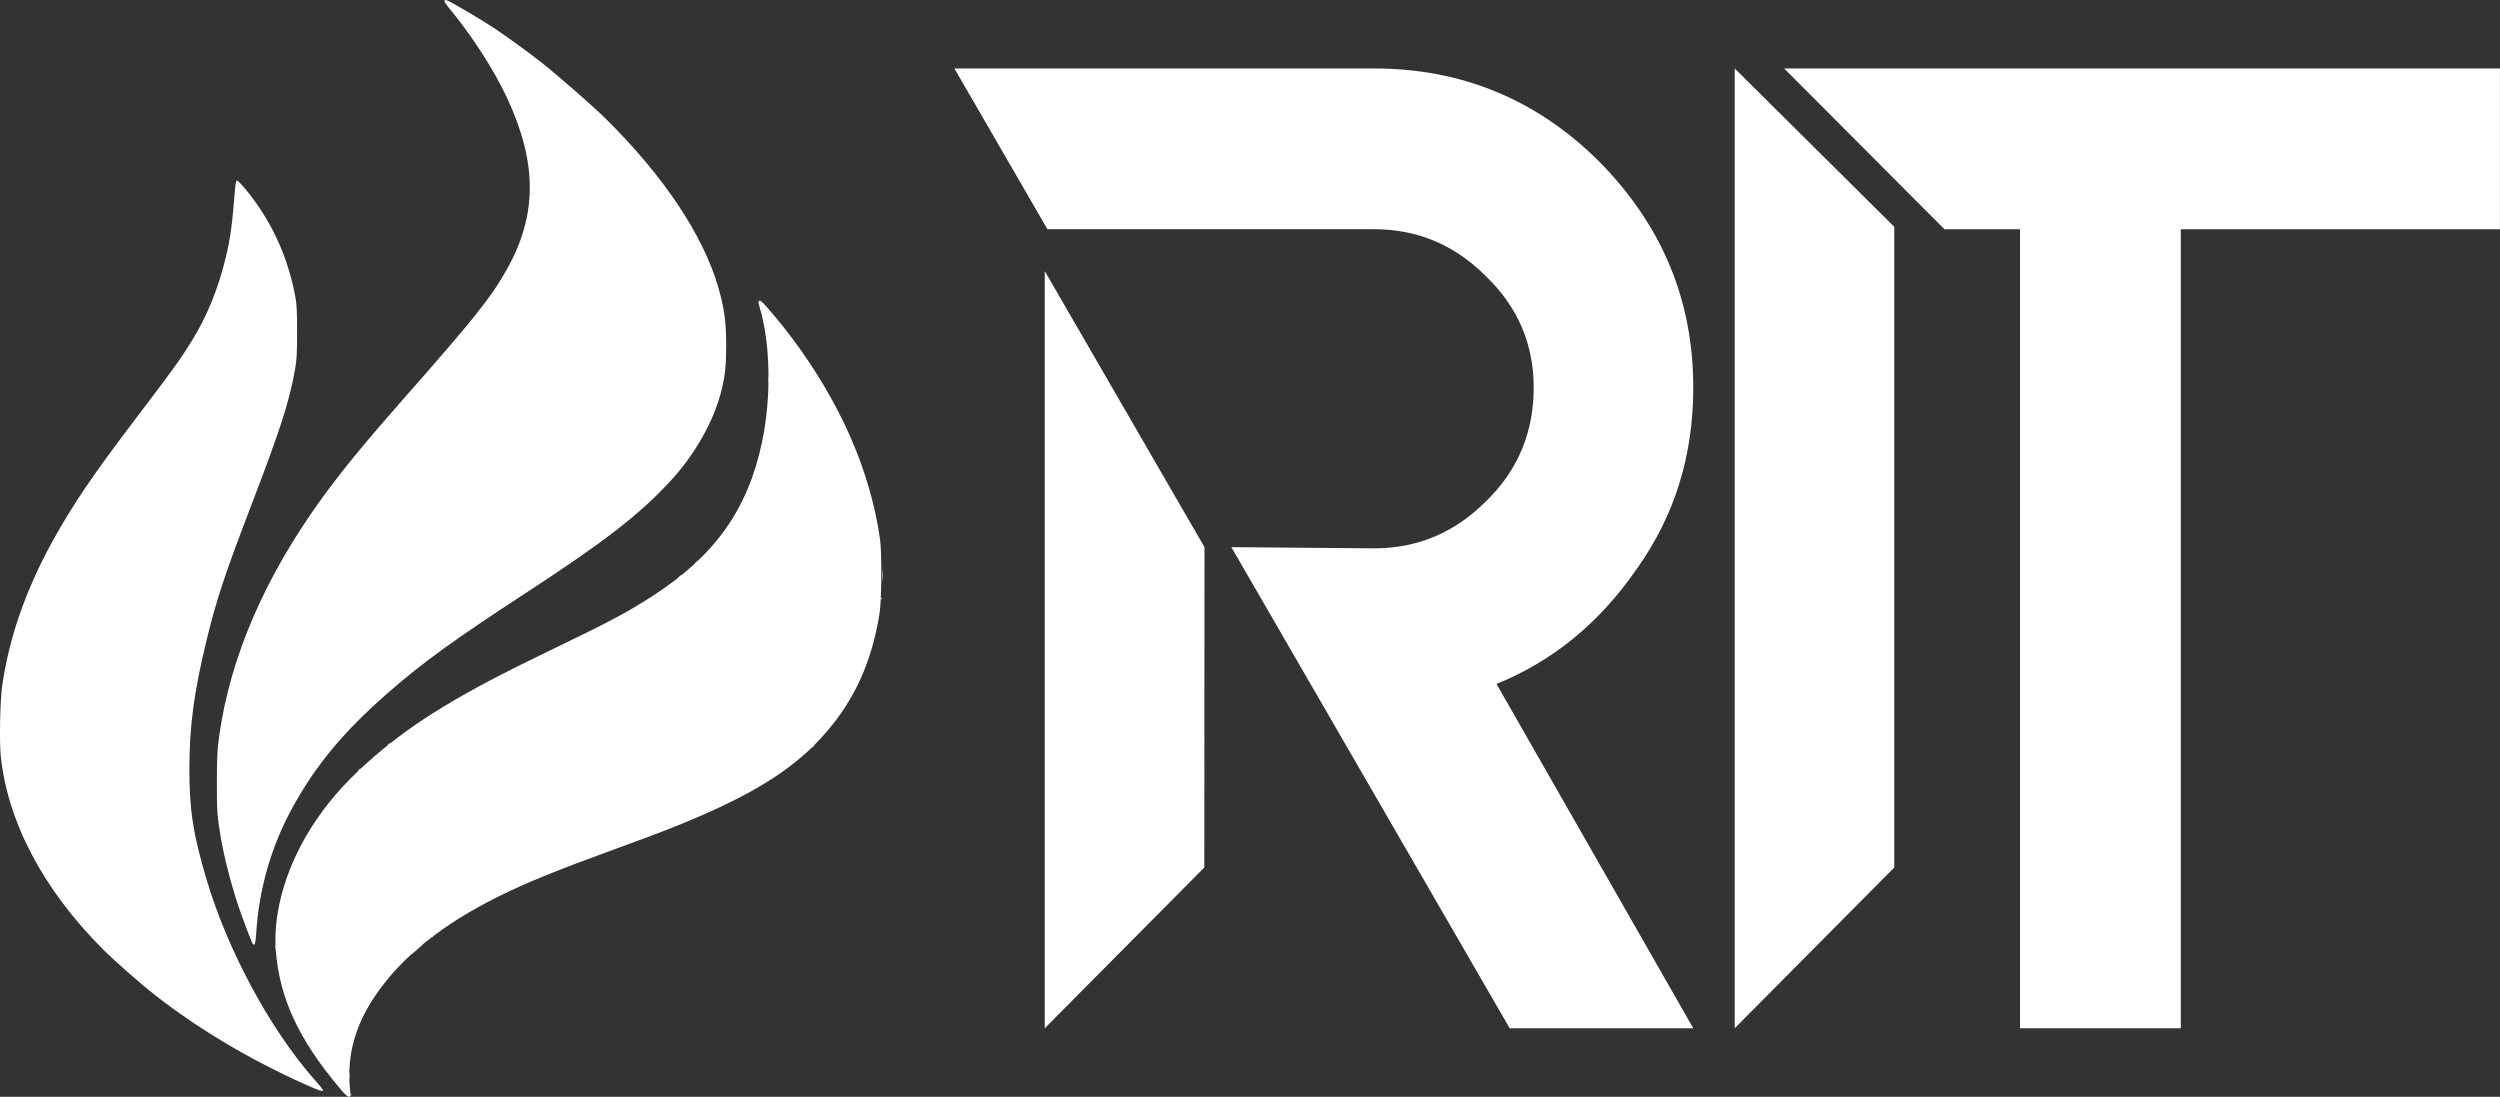
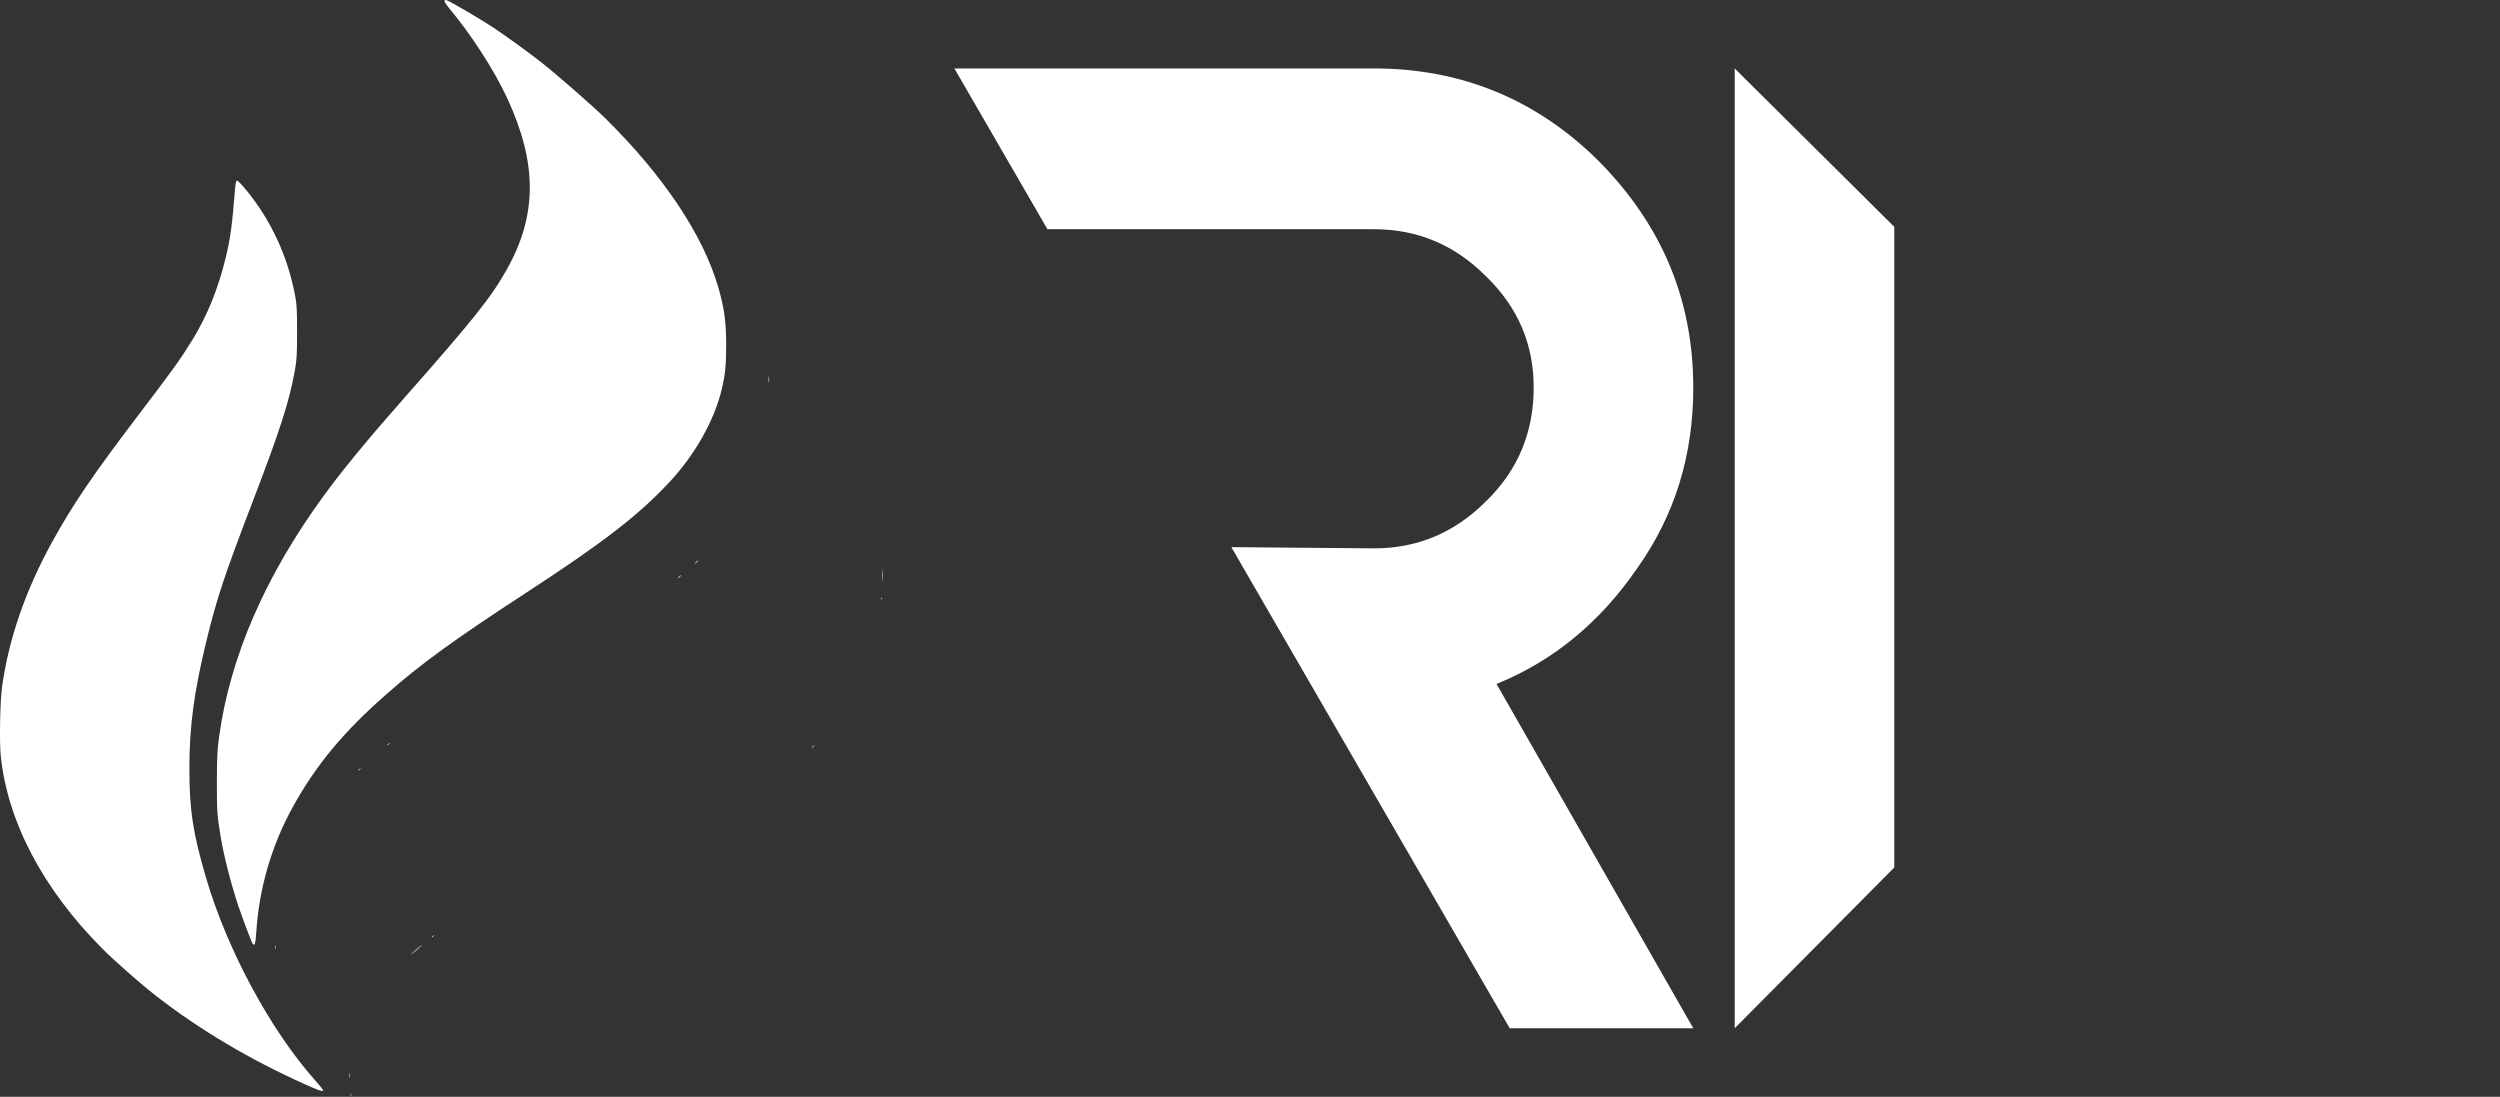
<svg xmlns="http://www.w3.org/2000/svg" xmlns:ns1="http://www.inkscape.org/namespaces/inkscape" xmlns:ns2="http://sodipodi.sourceforge.net/DTD/sodipodi-0.dtd" width="1080" height="473.807" viewBox="0 0 285.75 125.361" id="svg1" ns1:version="1.4 (1:1.4+202410161351+e7c3feb100)" ns2:docname="rit-logo-simples-banca.svg">
  <rect x="0" y="0" width="285.75" height="125.361" fill="#333333" stroke="none" />
  <defs id="defs1" />
  <g ns1:label="Camada 1" ns1:groupmode="layer" id="layer1">
    <g id="g22" transform="matrix(1.178,0,0,1.178,-32.063,-61.013)" style="fill:#ffffff">
      <path style="fill:#ffffff;stroke-width:0.322" d="m 61.237,158.003 c 0.004,-0.092 0.026,-0.111 0.055,-0.048 0.026,0.057 0.023,0.126 -0.007,0.152 -0.03,0.026 -0.052,-0.021 -0.048,-0.104 z m -0.166,-1.857 c 0,-0.196 0.018,-0.277 0.04,-0.178 0.022,0.098 0.022,0.259 0,0.357 -0.022,0.098 -0.04,0.018 -0.04,-0.178 z m 6.532,-12.215 c 0.299,-0.262 0.565,-0.476 0.59,-0.476 0.025,0 -0.199,0.214 -0.499,0.476 -0.299,0.262 -0.565,0.476 -0.59,0.476 -0.025,0 0.199,-0.214 0.499,-0.476 z m -13.689,-0.238 c 0,-0.153 0.019,-0.215 0.042,-0.139 0.023,0.076 0.023,0.201 0,0.278 -0.023,0.076 -0.042,0.014 -0.042,-0.139 z m -2.205,-0.372 c -0.118,-0.195 -1.039,-2.646 -1.381,-3.673 -0.704,-2.118 -1.389,-4.803 -1.699,-6.663 -0.337,-2.015 -0.376,-2.601 -0.367,-5.394 0.008,-2.366 0.041,-3.049 0.21,-4.277 1.069,-7.769 4.465,-15.606 10.13,-23.38 1.828,-2.508 4.28,-5.49 7.717,-9.385 6.875,-7.79 8.56,-9.9 10.098,-12.652 2.939,-5.256 2.943,-10.265 0.014,-16.578 -1.274,-2.746 -3.496,-6.184 -5.682,-8.792 -0.447,-0.533 -0.522,-0.812 -0.192,-0.716 0.301,0.088 3.544,1.994 4.566,2.683 1.429,0.964 3.243,2.277 4.509,3.264 1.525,1.189 5.107,4.316 6.35,5.543 5.614,5.545 9.447,11.279 10.921,16.34 0.584,2.006 0.771,3.344 0.776,5.552 0.004,1.956 -0.09,2.934 -0.417,4.323 -0.712,3.024 -2.579,6.356 -5.053,9.017 -3.004,3.232 -6.394,5.853 -13.876,10.733 -7.178,4.681 -10.203,6.879 -13.669,9.927 -4.086,3.594 -6.716,6.75 -8.945,10.735 -2.137,3.82 -3.376,8.052 -3.644,12.448 -0.062,1.014 -0.164,1.278 -0.366,0.943 z m 17.408,-0.61 c 0,-0.017 0.072,-0.079 0.16,-0.139 0.145,-0.099 0.149,-0.096 0.035,0.03 -0.12,0.132 -0.195,0.174 -0.195,0.109 z m -7.153,-16.181 c 0,-0.017 0.072,-0.079 0.16,-0.139 0.145,-0.099 0.149,-0.096 0.035,0.03 -0.12,0.132 -0.195,0.174 -0.195,0.109 z m 44.021,-2.221 c 0,-0.017 0.072,-0.079 0.161,-0.139 0.145,-0.099 0.149,-0.096 0.035,0.03 -0.12,0.132 -0.195,0.174 -0.195,0.109 z m -41.178,-0.238 c 0,-0.017 0.072,-0.079 0.16,-0.139 0.145,-0.099 0.149,-0.096 0.035,0.03 -0.12,0.132 -0.195,0.174 -0.195,0.109 z m 47.88,-14.215 c 0.004,-0.092 0.026,-0.111 0.055,-0.048 0.026,0.057 0.023,0.126 -0.007,0.152 -0.03,0.026 -0.052,-0.021 -0.048,-0.104 z m 0.12,-2.254 c 0,-0.545 0.015,-0.768 0.033,-0.496 0.018,0.273 0.018,0.719 0,0.992 -0.018,0.273 -0.033,0.05 -0.033,-0.496 z m -19.707,0.159 c 0.091,-0.087 0.187,-0.159 0.212,-0.159 0.025,0 -0.029,0.071 -0.12,0.159 -0.091,0.087 -0.187,0.159 -0.212,0.159 -0.025,0 0.029,-0.071 0.12,-0.159 z m 1.651,-1.428 c 0.091,-0.087 0.187,-0.159 0.212,-0.159 0.025,0 -0.029,0.071 -0.12,0.159 -0.091,0.087 -0.187,0.159 -0.212,0.159 -0.025,0 0.029,-0.071 0.12,-0.159 z m 7.044,-17.728 c 3.4e-4,-0.262 0.018,-0.359 0.038,-0.217 0.02,0.143 0.02,0.357 -10e-4,0.476 -0.021,0.119 -0.038,0.003 -0.037,-0.259 z" id="path5" />
      <path style="fill:#ffffff;fill-opacity:1;stroke-width:0.322" d="m 56.782,156.991 c -5.328,-2.393 -10.231,-5.306 -14.444,-8.584 -1.487,-1.157 -4.023,-3.389 -5.221,-4.595 -5.735,-5.776 -9.154,-12.268 -9.823,-18.652 -0.147,-1.399 -0.07,-5.346 0.131,-6.77 0.656,-4.648 2.26,-9.285 4.834,-13.977 1.977,-3.604 3.984,-6.56 8.337,-12.278 3.38,-4.441 4.126,-5.476 5.251,-7.297 1.465,-2.37 2.549,-5.036 3.273,-8.051 0.461,-1.918 0.624,-3.113 0.901,-6.617 0.042,-0.526 0.105,-0.838 0.175,-0.858 0.127,-0.036 0.932,0.881 1.698,1.935 2.022,2.783 3.358,5.928 3.987,9.386 0.135,0.742 0.165,1.379 0.163,3.411 -0.003,2.188 -0.029,2.641 -0.209,3.649 -0.558,3.11 -1.402,5.73 -4.19,13.008 -2.639,6.89 -3.416,9.234 -4.391,13.247 -1.215,5.001 -1.659,8.321 -1.66,12.413 -6.94e-4,4.046 0.352,6.334 1.656,10.736 2.042,6.895 6.192,14.6 10.461,19.424 0.472,0.534 0.859,1.007 0.859,1.051 0,0.174 -0.38,0.051 -1.788,-0.582 z" id="path6" />
-       <path style="fill:#ffffff;fill-opacity:1;stroke-width:0.322" d="m 60.191,157.395 c -3.984,-4.741 -5.831,-8.7 -6.207,-13.314 -0.324,-3.969 1.157,-8.729 3.995,-12.837 1.5,-2.172 3.156,-3.977 5.538,-6.036 3.983,-3.443 8.562,-6.214 16.857,-10.2 5.894,-2.832 7.668,-3.774 10.202,-5.412 6.018,-3.891 9.211,-8.393 10.585,-14.922 0.923,-4.386 0.817,-9.663 -0.265,-13.166 -0.156,-0.504 -0.067,-0.668 0.233,-0.433 0.312,0.244 1.841,2.063 2.772,3.297 4.815,6.384 7.744,13.027 8.705,19.741 0.187,1.309 0.157,5.96 -0.047,7.218 -0.758,4.674 -2.39,8.296 -5.2,11.541 -2.774,3.204 -6.345,5.568 -12.288,8.137 -2.254,0.974 -3.851,1.593 -8.162,3.165 -5.791,2.111 -8.585,3.247 -11.3,4.593 -5.463,2.709 -9.388,5.852 -11.914,9.54 -2.041,2.979 -2.839,5.906 -2.512,9.208 0.066,0.667 0.061,0.694 -0.12,0.694 -0.133,0 -0.388,-0.238 -0.872,-0.813 z" id="path8" />
-       <path id="path2" style="font-size:456.32px;font-family:Anurati;-inkscape-font-specification:Anurati;fill:#ffffff;fill-opacity:1;stroke-width:4.134" d="m 200.334,58.437 15.55,15.599 h 7.336 v 77.528 h 15.599 V 74.036 h 30.965 V 58.437 Z" ns2:nodetypes="ccccccccc" />
      <path style="font-size:456.32px;font-family:Anurati;-inkscape-font-specification:Anurati;fill:#ffffff;fill-opacity:1;stroke-width:4.134" d="M 211.017,73.803 195.535,58.437 v 93.126 l 15.482,-15.599 z" id="path1" />
      <path style="font-size:456.32px;font-family:Anurati;-inkscape-font-specification:Anurati;fill:#ffffff;fill-opacity:1;stroke-width:4.134" d="m 186.043,106.979 c 3.725,-5.238 5.471,-11.059 5.471,-17.578 0,-8.498 -3.027,-15.715 -9.08,-21.885 -6.053,-6.053 -13.387,-9.08 -21.885,-9.08 h -40.728 l 9.028,15.599 h 31.7 c 4.191,0 7.799,1.513 10.826,4.54 3.143,3.027 4.656,6.635 4.656,10.826 0,4.307 -1.513,8.032 -4.656,11.059 -3.027,3.027 -6.635,4.54 -10.826,4.54 l -13.853,-0.116 27.007,46.68 h 17.81 l -19.091,-33.409 c 5.471,-2.212 10.011,-5.937 13.62,-11.175 z" id="text1" ns2:nodetypes="cscsccscsccccccc" />
-       <path style="font-size:456.32px;font-family:Anurati;-inkscape-font-specification:Anurati;fill:#ffffff;fill-opacity:1;stroke-width:4.134" d="M 144.087,104.884 128.59,78.097 v 73.466 l 15.482,-15.599 z" id="path3" ns2:nodetypes="ccccc" />
    </g>
  </g>
</svg>